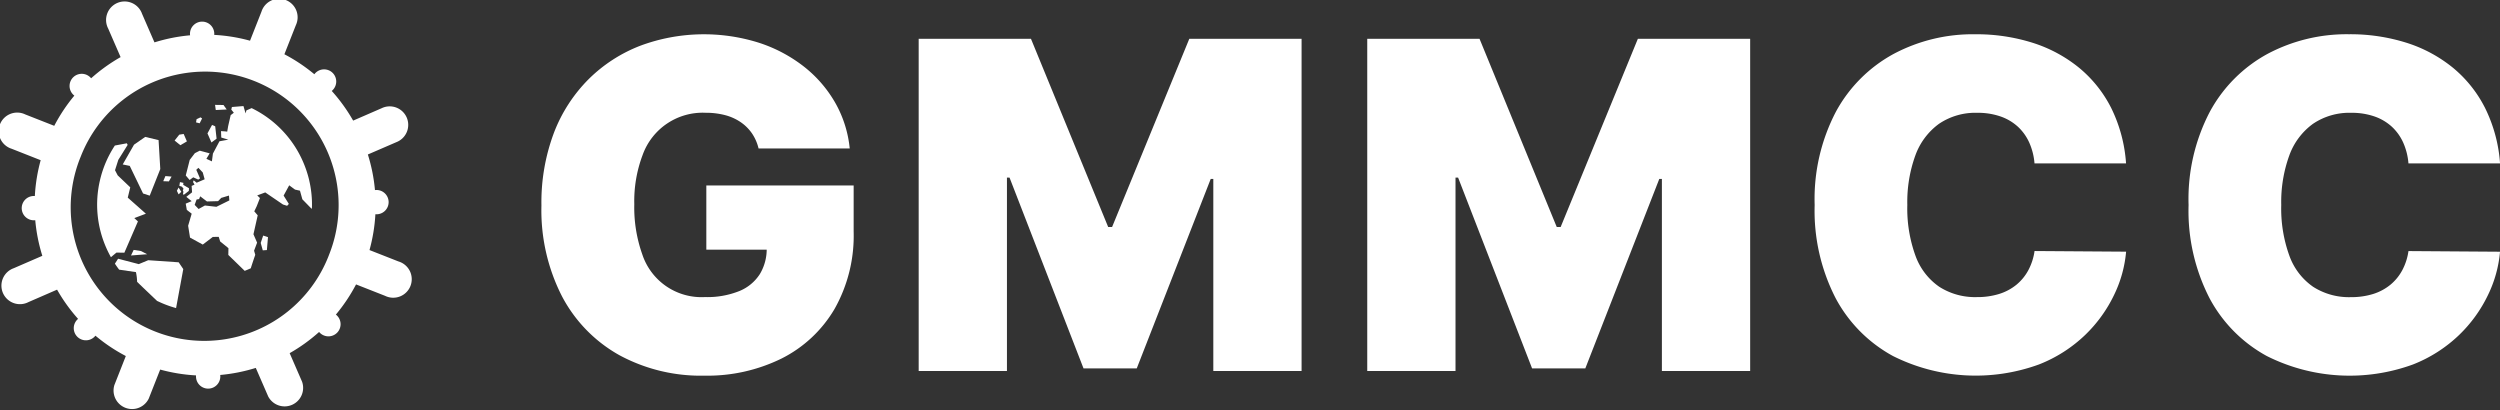
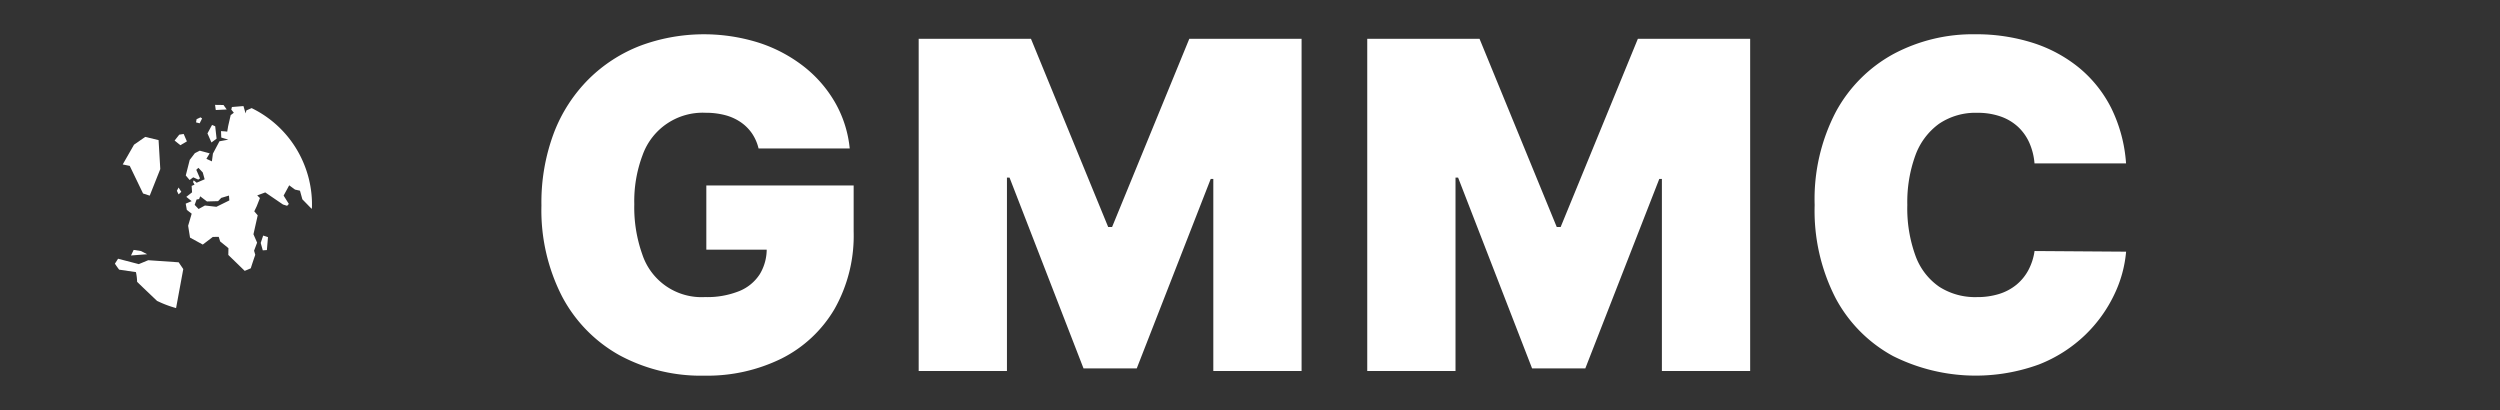
<svg xmlns="http://www.w3.org/2000/svg" width="243.035" height="39.88" viewBox="0 0 243.035 39.88">
  <rect x="0" y="0" width="243.035" height="39.88" fill="#333333" stroke="none" />
  <g transform="translate(0 0)">
    <path d="M120.141,17.349a4.427,4.427,0,0,0-.647-1.475,4.234,4.234,0,0,0-1.1-1.088,4.873,4.873,0,0,0-1.514-.679A7.329,7.329,0,0,0,115,13.879a6.2,6.2,0,0,0-6.128,4.1,12.66,12.66,0,0,0-.812,4.794,13.6,13.6,0,0,0,.773,4.858,6.06,6.06,0,0,0,6.1,4.164,8.34,8.34,0,0,0,3.336-.583,4.276,4.276,0,0,0,2-1.656,4.7,4.7,0,0,0,.662-2.524l1.514.158h-7.382V20.945h14.322v4.479a14.465,14.465,0,0,1-1.869,7.547,12.426,12.426,0,0,1-5.142,4.8,16.321,16.321,0,0,1-7.5,1.664,16.617,16.617,0,0,1-8.281-2,14.015,14.015,0,0,1-5.56-5.71,18.344,18.344,0,0,1-2-8.817,19.2,19.2,0,0,1,1.222-7.1,14.885,14.885,0,0,1,3.4-5.229,14.562,14.562,0,0,1,5.032-3.234,17.778,17.778,0,0,1,11.459-.283,14.211,14.211,0,0,1,4.369,2.3,12.113,12.113,0,0,1,3.068,3.525,11.194,11.194,0,0,1,1.42,4.464Z" transform="translate(-46.398 -2.916)" fill="#fff" />
    <path d="M168.036,7.075h10.915l7.508,18.3h.379l7.508-18.3H205.26v32.3h-8.581V20.7h-.252l-7.192,18.422h-5.173l-7.192-18.549h-.253v18.8h-8.58Z" transform="translate(-78.728 -3.306)" fill="#fff" />
    <path d="M250.086,7.075H261l7.508,18.3h.379l7.508-18.3H287.31v32.3h-8.581V20.7h-.253l-7.192,18.422h-5.173l-7.193-18.549h-.252v18.8h-8.581Z" transform="translate(-117.17 -3.306)" fill="#fff" />
    <path d="M362.183,18.8h-8.9a6.157,6.157,0,0,0-.5-2,4.757,4.757,0,0,0-1.1-1.553,4.851,4.851,0,0,0-1.7-1.01,6.69,6.69,0,0,0-2.256-.355A6.311,6.311,0,0,0,344,14.95a6.549,6.549,0,0,0-2.3,3.076,13.252,13.252,0,0,0-.781,4.811,13.447,13.447,0,0,0,.8,4.96,6.226,6.226,0,0,0,2.31,3,6.453,6.453,0,0,0,3.644,1,7.131,7.131,0,0,0,2.177-.307,5.008,5.008,0,0,0,1.672-.891,4.715,4.715,0,0,0,1.159-1.412,5.66,5.66,0,0,0,.607-1.869l8.9.063a11.986,11.986,0,0,1-1.152,4.172,13.509,13.509,0,0,1-2.815,3.912,13.671,13.671,0,0,1-4.5,2.878,17.934,17.934,0,0,1-14.2-.82,13.773,13.773,0,0,1-5.568-5.615,18.568,18.568,0,0,1-2.042-9.069,18.3,18.3,0,0,1,2.082-9.093,13.965,13.965,0,0,1,5.615-5.6,16.379,16.379,0,0,1,7.887-1.9,18.128,18.128,0,0,1,5.631.836,13.645,13.645,0,0,1,4.511,2.437,12.163,12.163,0,0,1,3.123,3.935A14.383,14.383,0,0,1,362.183,18.8Z" transform="translate(-155.501 -2.915)" fill="#fff" />
-     <path d="M430.583,18.8h-8.9a6.157,6.157,0,0,0-.5-2,4.757,4.757,0,0,0-1.1-1.553,4.851,4.851,0,0,0-1.7-1.01,6.69,6.69,0,0,0-2.255-.355,6.311,6.311,0,0,0-3.73,1.073,6.549,6.549,0,0,0-2.3,3.076,13.252,13.252,0,0,0-.781,4.811,13.446,13.446,0,0,0,.8,4.96,6.226,6.226,0,0,0,2.31,3,6.453,6.453,0,0,0,3.643,1,7.131,7.131,0,0,0,2.177-.307,5.007,5.007,0,0,0,1.672-.891,4.714,4.714,0,0,0,1.159-1.412,5.661,5.661,0,0,0,.607-1.869l8.9.063a11.987,11.987,0,0,1-1.152,4.172,13.508,13.508,0,0,1-2.815,3.912,13.671,13.671,0,0,1-4.5,2.878,17.934,17.934,0,0,1-14.2-.82,13.773,13.773,0,0,1-5.568-5.615,18.568,18.568,0,0,1-2.042-9.069,18.3,18.3,0,0,1,2.082-9.093A13.965,13.965,0,0,1,408,8.144a16.378,16.378,0,0,1,7.887-1.9,18.128,18.128,0,0,1,5.63.836,13.645,13.645,0,0,1,4.511,2.437,12.163,12.163,0,0,1,3.123,3.935,14.382,14.382,0,0,1,1.436,5.347Z" transform="translate(-187.548 -2.915)" fill="#fff" />
-     <path d="M37.106,10.5l-2.775,1.207a16.489,16.489,0,0,0-2.08-2.883,1.2,1.2,0,0,0,.094-.087A1.181,1.181,0,1,0,30.559,7.2a16.494,16.494,0,0,0-2.912-1.943l1.111-2.819A1.8,1.8,0,1,0,25.417,1.12L24.306,3.939a16.493,16.493,0,0,0-3.48-.566,1.181,1.181,0,1,0-2.357-.085,1.2,1.2,0,0,0,.009.126,16.487,16.487,0,0,0-3.462.688L13.81,1.326a1.8,1.8,0,1,0-3.293,1.432l1.207,2.776A16.483,16.483,0,0,0,8.859,7.592,1.181,1.181,0,1,0,7.136,9.2a1.2,1.2,0,0,0,.091.079,16.5,16.5,0,0,0-1.954,2.934L2.454,11.105a1.8,1.8,0,1,0-1.317,3.34l2.817,1.111a16.493,16.493,0,0,0-.567,3.48,1.2,1.2,0,0,0-.121,0,1.181,1.181,0,1,0,.161,2.354,16.49,16.49,0,0,0,.688,3.461L1.34,26.054a1.8,1.8,0,1,0,1.432,3.293L5.548,28.14A16.488,16.488,0,0,0,7.59,30.981a1.181,1.181,0,1,0,1.688,1.635,16.494,16.494,0,0,0,2.953,1.977l-1.109,2.815a1.8,1.8,0,0,0,3.341,1.316l1.109-2.815a16.49,16.49,0,0,0,3.483.567,1.2,1.2,0,0,0,0,.125,1.181,1.181,0,1,0,2.362-.041,1.2,1.2,0,0,0-.009-.125,16.49,16.49,0,0,0,3.458-.688l1.207,2.775a1.8,1.8,0,0,0,3.293-1.432l-1.207-2.775a16.489,16.489,0,0,0,2.862-2.061,1.181,1.181,0,1,0,1.631-1.689,16.487,16.487,0,0,0,1.961-2.934l2.819,1.109A1.8,1.8,0,1,0,38.741,25.4l-2.82-1.109a16.5,16.5,0,0,0,.572-3.482,1.181,1.181,0,1,0-.041-2.348A16.488,16.488,0,0,0,35.761,15L38.538,13.8A1.8,1.8,0,1,0,37.106,10.5Zm-5.09,14.177-.076.2A12.98,12.98,0,1,1,7.769,15.4l.095-.234a12.979,12.979,0,1,1,24.152,9.514Z" transform="translate(0 0.018)" fill="#fff" />
-     <path d="M20.415,36.83l1.319-3.042-.352-.324,1.127-.426-1.763-1.563.243-1-1.222-1.165-.26-.5.321-1.006.908-1.454-.08-.158-1.164.219a10.475,10.475,0,0,0-1.373,3.071c-.031.112-.057.225-.083.338a10.385,10.385,0,0,0,.6,6.491c.144.33.3.648.474.955l.537-.449Z" transform="translate(-8.326 -12.263)" fill="#fff" />
    <path d="M24.255,47.451l-.918.38-2.011-.524-.309.482q.2.3.411.58l1.634.239a4.9,4.9,0,0,1,.113.938c.04.058,1.759,1.689,1.936,1.857l0,0,.013.012.054.02,0,0a10.441,10.441,0,0,0,1.786.669l.7-3.791-.447-.659Z" transform="translate(-9.847 -22.155)" fill="#fff" />
    <path d="M23.964,46.252l1.571-.121-.614-.313-.7-.108Z" transform="translate(-11.228 -21.416)" fill="#fff" />
    <path d="M23.131,27.86l1.294,2.682.647.211L26.1,28.168l-.166-2.814-1.3-.312-1.087.756-1.1,1.922Z" transform="translate(-10.518 -11.733)" fill="#fff" />
-     <path d="M30.672,32.254l-.6-.05-.211.5.55.019Z" transform="translate(-13.992 -15.088)" fill="#fff" />
+     <path d="M30.672,32.254Z" transform="translate(-13.992 -15.088)" fill="#fff" />
    <path d="M33.134,25.225l-.313-.721-.429.068-.452.572.558.454Z" transform="translate(-14.965 -11.481)" fill="#fff" />
    <path d="M32.354,34.618l.165.345.265-.246-.267-.418Z" transform="translate(-15.159 -16.07)" fill="#fff" />
-     <path d="M33.218,33.961l-.078.119.061.172-.045.223.083.064.485-.374.021-.256-.563-.336.019-.193-.336-.074-.06.366.255.082Z" transform="translate(-15.37 -15.604)" fill="#fff" />
    <path d="M39.864,19.8l-.078.29-.209-.711-1.121.091-.061.251.247.308-.307.232-.244,1.067L38,21.865l-.229-.027-.375-.024.026.625.687.205-.863.158L36.61,24l-.1.756-.534-.251.317-.53-.962-.259-.476.241-.5.654-.385,1.515.373.44.355-.26.485.221.173-.113-.364-.838.207-.192.422.449.185.665-.778.334-.287-.234-.064.162.143.259-.279.121.042.625-.56.44.518.418-.576.241.108.61.473.368L34.2,31.014l.184,1.152,1.24.678L36.6,32.1l.575-.006.138.444.806.656-.012.658L39.7,35.4s.621-.251.6-.262c-.012-.029.426-1.3.426-1.3l-.116-.4.295-.781-.355-.816L40.964,30l-.334-.387.239-.5.312-.793-.265-.255.781-.292,1.725,1.177.4.125.169-.181-.509-.811.543-1,.566.416.481.108.232.837.907.931.023-.1v0c.007-.154.008-.307.005-.461,0-.034,0-.069,0-.1a10.439,10.439,0,0,0-.19-1.743c-.021-.1-.041-.207-.067-.311-.005-.034-.014-.066-.02-.1a10.512,10.512,0,0,0-.589-1.762,10.391,10.391,0,0,0-5-5.22Zm-1.657,8.751-1.259.621-1.116-.126-.615.339-.382-.4.188-.523.243-.041.107-.269.657.5,1.081-.03.322-.331.011.008.725-.221Z" transform="translate(-15.911 -9.068)" fill="#fff" />
    <path d="M38.337,24.56l.5-.372-.134-1.2-.308-.132-.445.822Z" transform="translate(-17.782 -10.709)" fill="#fff" />
    <path d="M40.157,19.2l-.819-.012.069.5,1.064-.053Z" transform="translate(-18.431 -8.992)" fill="#fff" />
    <path d="M36.446,21.569l-.154-.107-.382.181-.052.309.352.09Z" transform="translate(-16.8 -10.055)" fill="#fff" />
    <path d="M47.687,43.8l.2.721.4-.028.107-1.255-.468-.155Z" transform="translate(-22.342 -20.184)" fill="#fff" />
  </g>
</svg>